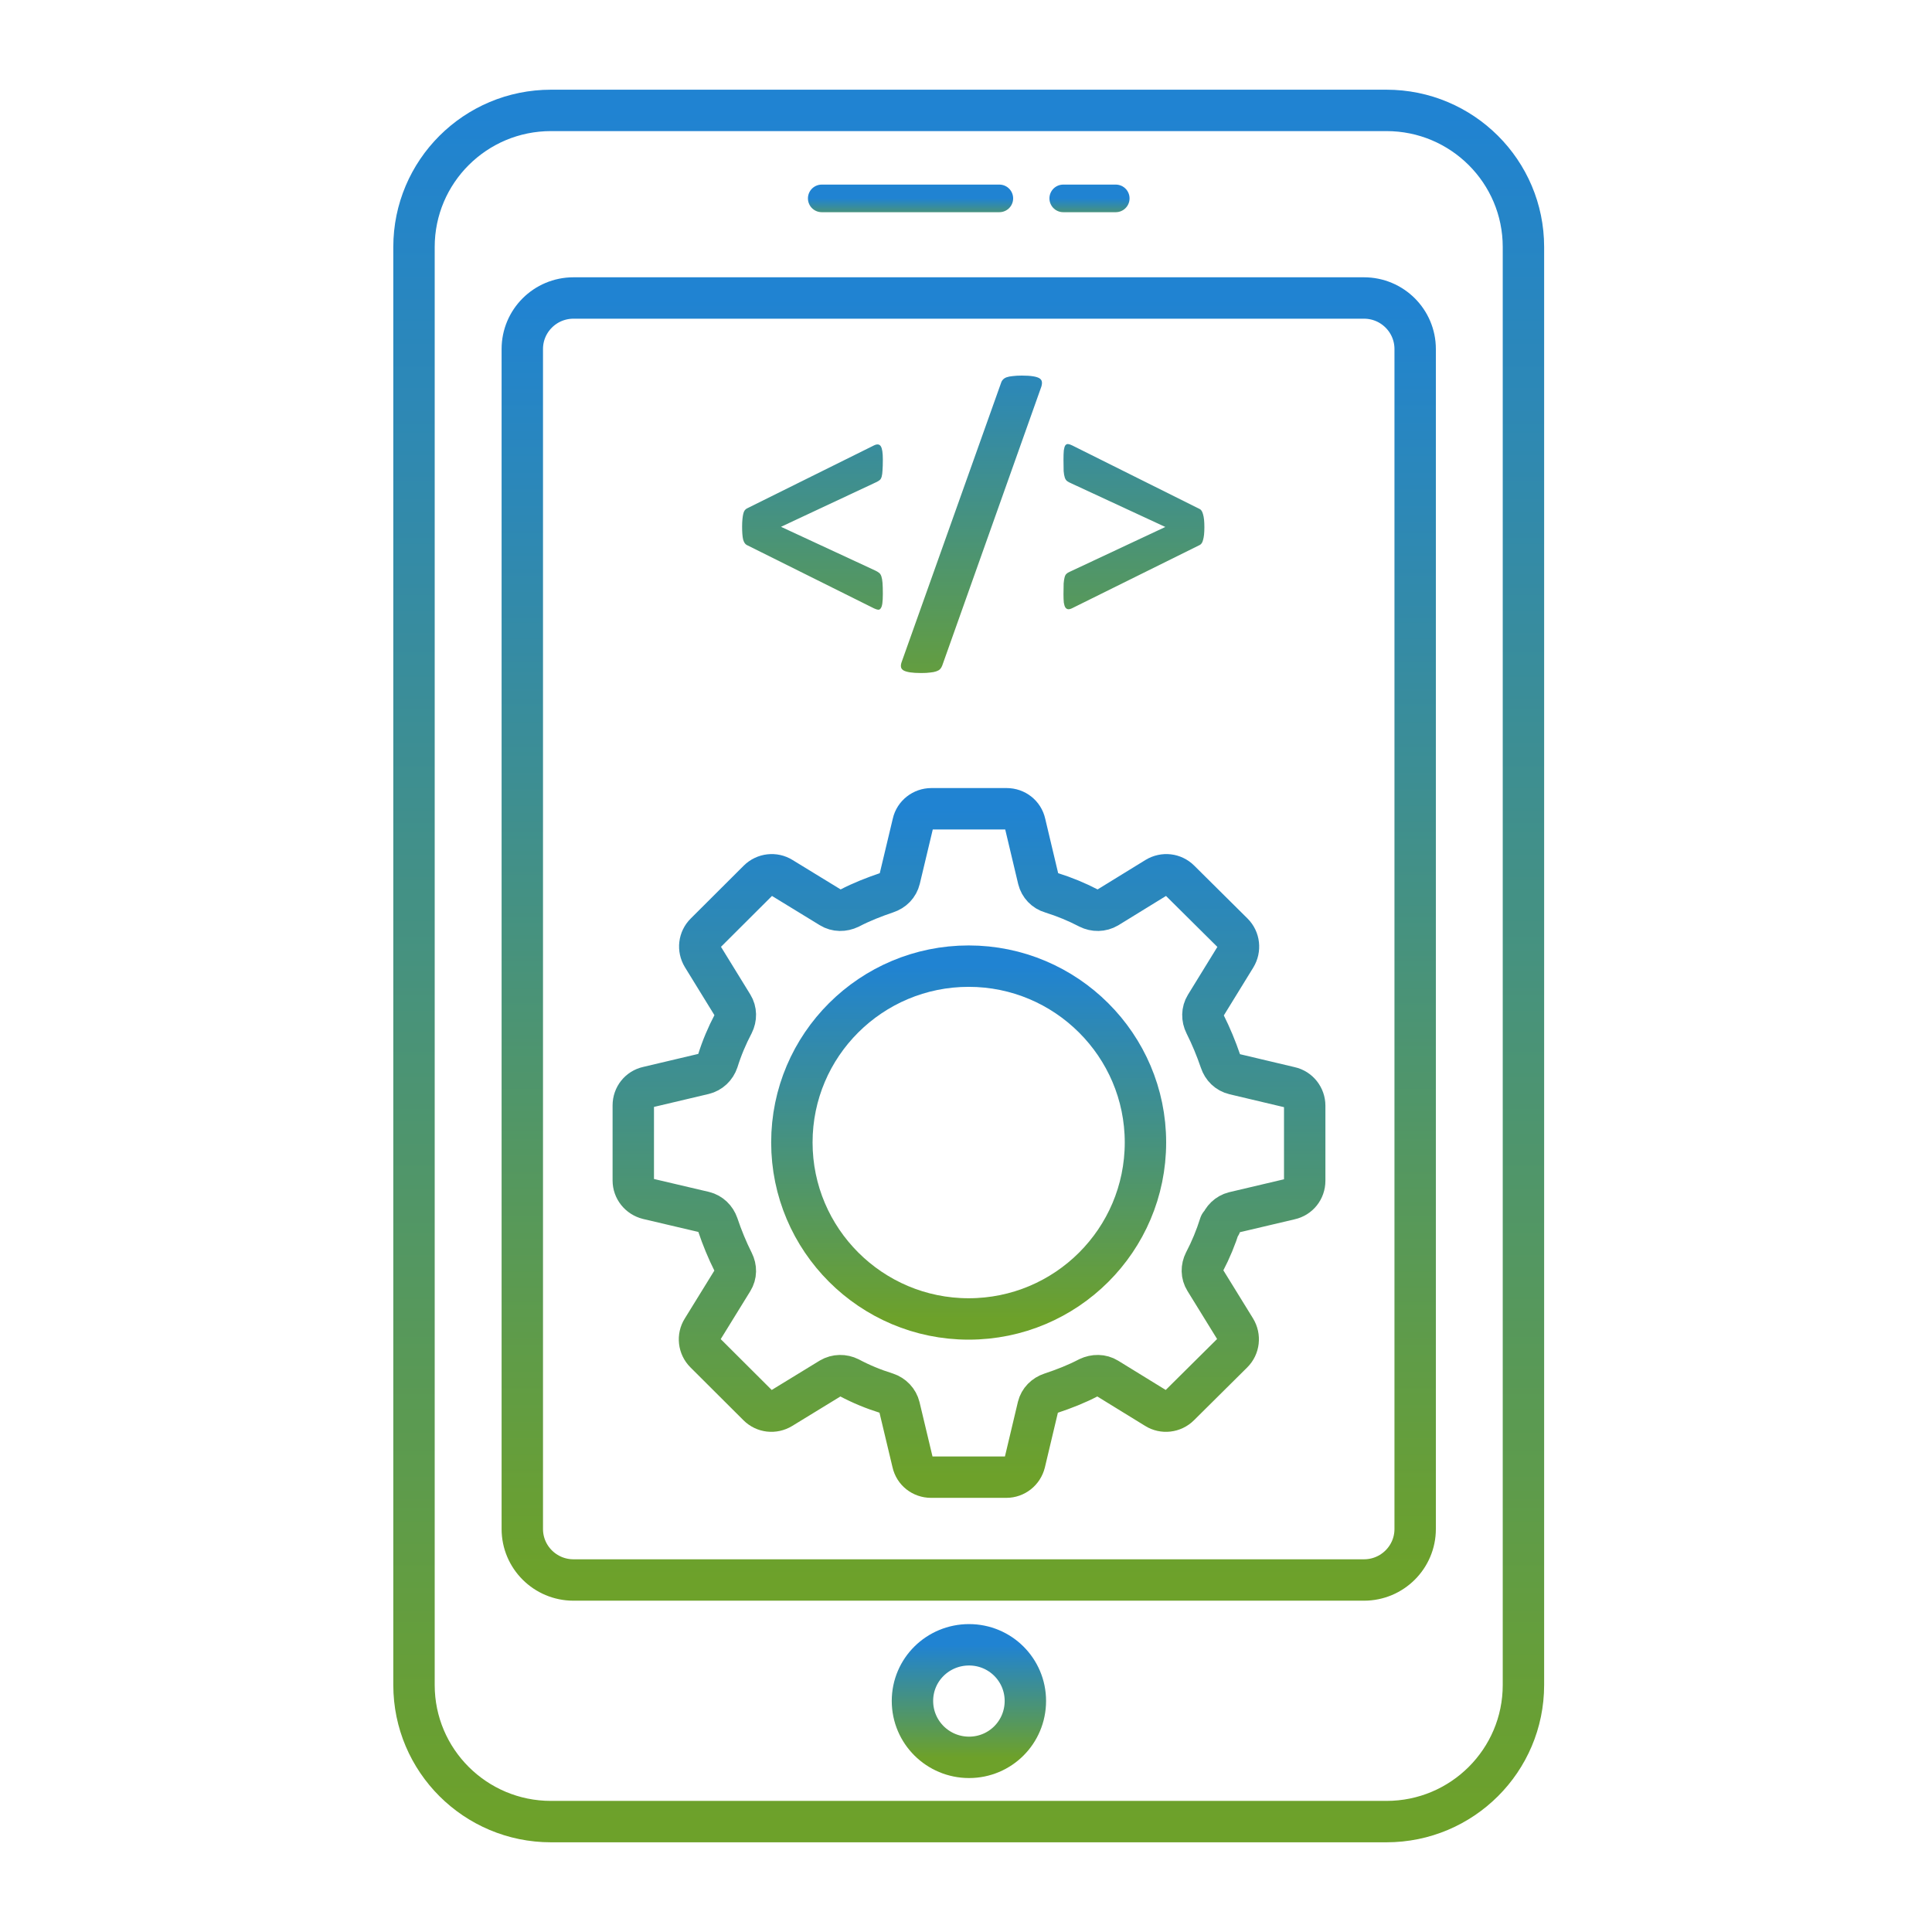
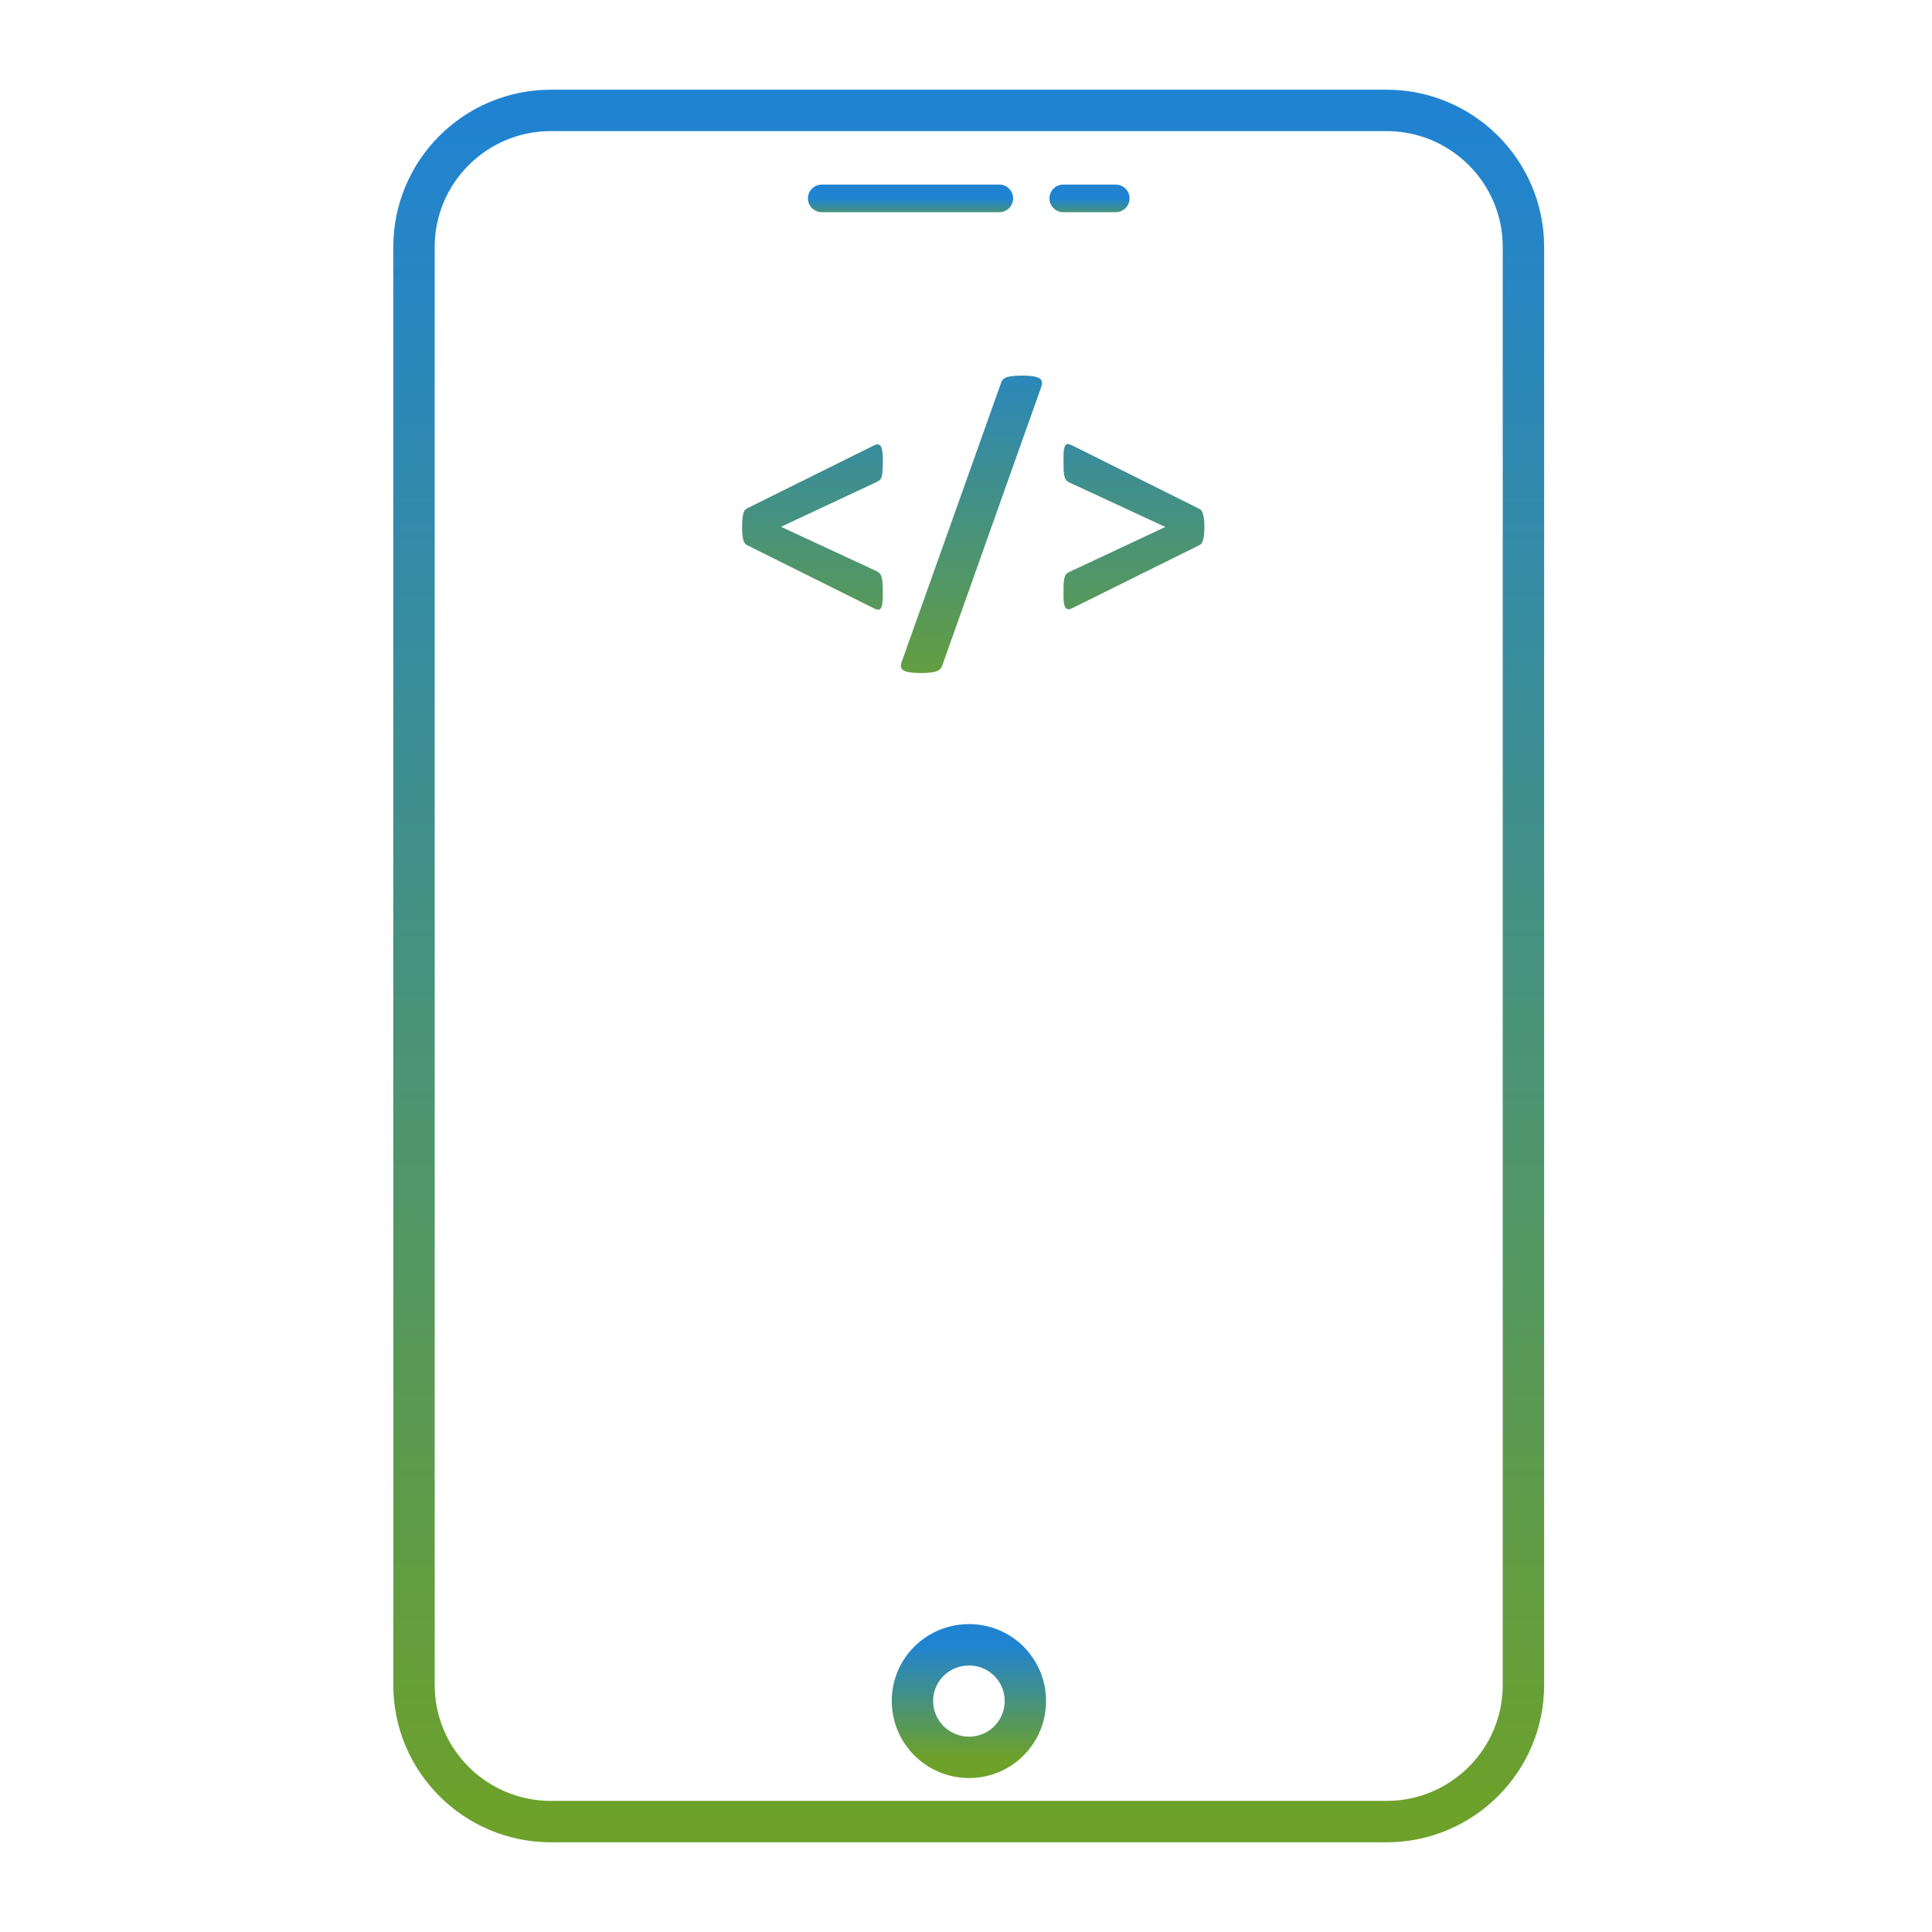
<svg xmlns="http://www.w3.org/2000/svg" width="70" height="70" viewBox="0 0 70 70" fill="none">
  <rect width="70" height="70" fill="white" />
  <path d="M50.234 4H19.963C17.222 4 15 6.216 15 8.949V61.051C15 63.784 17.222 66 19.963 66H50.234C52.975 66 55.197 63.784 55.197 61.051V8.949C55.197 6.216 52.975 4 50.234 4Z" stroke="url(#paint0_linear_1725_279)" stroke-width="1.5" stroke-linecap="round" stroke-linejoin="round" />
-   <path d="M49.42 10.797H20.778C19.754 10.797 18.924 11.625 18.924 12.646V55.398C18.924 56.418 19.754 57.246 20.778 57.246H49.42C50.444 57.246 51.274 56.418 51.274 55.398V12.646C51.274 11.625 50.444 10.797 49.42 10.797Z" stroke="url(#paint1_linear_1725_279)" stroke-width="1.5" stroke-linecap="round" stroke-linejoin="round" />
  <path d="M37.151 61.628C37.151 62.763 36.239 63.672 35.111 63.672C33.983 63.672 33.06 62.763 33.06 61.628C33.06 60.494 33.983 59.594 35.111 59.594C36.239 59.594 37.151 60.503 37.151 61.628Z" stroke="url(#paint2_linear_1725_279)" stroke-width="1.5" stroke-linecap="round" stroke-linejoin="round" />
  <path d="M29.773 7.188H36.208" stroke="url(#paint3_linear_1725_279)" stroke-linecap="round" stroke-linejoin="round" />
  <path d="M38.523 7.188H40.426" stroke="url(#paint4_linear_1725_279)" stroke-linecap="round" stroke-linejoin="round" />
  <path d="M31.987 21.514C31.987 21.662 31.981 21.778 31.969 21.863C31.957 21.947 31.937 22.007 31.909 22.043C31.885 22.079 31.853 22.095 31.813 22.091C31.777 22.087 31.728 22.071 31.668 22.043L27.05 19.743C26.994 19.711 26.952 19.645 26.924 19.545C26.9 19.44 26.888 19.286 26.888 19.081C26.888 18.977 26.892 18.887 26.9 18.81C26.908 18.73 26.918 18.666 26.93 18.618C26.942 18.565 26.958 18.525 26.978 18.497C27.002 18.465 27.028 18.441 27.056 18.425L31.668 16.137C31.785 16.081 31.867 16.093 31.915 16.173C31.963 16.25 31.987 16.408 31.987 16.649C31.987 16.814 31.983 16.944 31.975 17.04C31.971 17.137 31.961 17.213 31.945 17.269C31.929 17.325 31.907 17.365 31.879 17.389C31.851 17.413 31.813 17.438 31.765 17.462L28.297 19.087L31.698 20.665C31.759 20.693 31.807 20.721 31.843 20.749C31.883 20.777 31.913 20.821 31.933 20.881C31.953 20.938 31.967 21.016 31.975 21.116C31.983 21.212 31.987 21.345 31.987 21.514ZM34.137 24.12C34.117 24.172 34.09 24.215 34.058 24.247C34.026 24.279 33.98 24.305 33.92 24.325C33.864 24.345 33.791 24.359 33.703 24.367C33.619 24.379 33.511 24.385 33.378 24.385C33.214 24.385 33.079 24.377 32.975 24.361C32.87 24.345 32.79 24.321 32.734 24.289C32.682 24.257 32.651 24.215 32.644 24.163C32.636 24.114 32.644 24.056 32.668 23.988L36.268 13.88C36.284 13.827 36.308 13.785 36.34 13.753C36.372 13.717 36.416 13.689 36.473 13.669C36.529 13.649 36.601 13.635 36.689 13.627C36.782 13.615 36.892 13.608 37.02 13.608C37.189 13.608 37.324 13.617 37.424 13.633C37.528 13.649 37.606 13.673 37.659 13.705C37.711 13.737 37.741 13.779 37.749 13.831C37.757 13.88 37.751 13.938 37.731 14.006L34.137 24.12ZM43.637 19.099C43.637 19.204 43.633 19.294 43.625 19.37C43.617 19.446 43.605 19.511 43.589 19.563C43.577 19.615 43.559 19.657 43.535 19.689C43.514 19.717 43.49 19.737 43.462 19.75L38.845 22.037C38.788 22.065 38.74 22.077 38.7 22.073C38.66 22.069 38.626 22.047 38.598 22.007C38.574 21.967 38.556 21.909 38.544 21.833C38.536 21.752 38.532 21.652 38.532 21.532C38.532 21.367 38.534 21.236 38.538 21.14C38.546 21.044 38.558 20.968 38.574 20.911C38.59 20.855 38.612 20.815 38.64 20.791C38.668 20.763 38.706 20.739 38.754 20.719L42.222 19.093L38.821 17.516C38.756 17.488 38.704 17.46 38.664 17.432C38.628 17.404 38.6 17.361 38.58 17.305C38.56 17.245 38.546 17.167 38.538 17.07C38.534 16.97 38.532 16.835 38.532 16.667C38.532 16.518 38.536 16.402 38.544 16.318C38.556 16.233 38.574 16.173 38.598 16.137C38.626 16.101 38.66 16.085 38.7 16.089C38.74 16.093 38.788 16.109 38.845 16.137L43.468 18.443C43.521 18.467 43.561 18.531 43.589 18.636C43.621 18.74 43.637 18.895 43.637 19.099Z" fill="url(#paint5_linear_1725_279)" />
-   <path d="M44.201 44.365C44.054 44.834 43.868 45.284 43.642 45.715C43.534 45.93 43.534 46.175 43.662 46.38L44.76 48.16C44.927 48.434 44.888 48.786 44.662 49.011L42.73 50.928C42.504 51.153 42.151 51.192 41.886 51.026L40.121 49.94C39.915 49.813 39.66 49.813 39.434 49.92C39.003 50.145 38.551 50.322 38.081 50.478C37.845 50.556 37.669 50.732 37.61 50.967L37.129 52.992C37.051 53.305 36.776 53.52 36.462 53.52H33.735C33.411 53.52 33.137 53.305 33.068 52.992L32.587 50.977C32.529 50.742 32.352 50.556 32.117 50.478C31.646 50.331 31.195 50.145 30.773 49.92C30.557 49.813 30.302 49.813 30.086 49.94L28.311 51.026C28.036 51.192 27.693 51.153 27.467 50.928L25.545 49.011C25.319 48.786 25.28 48.434 25.447 48.17L26.545 46.39C26.673 46.184 26.673 45.94 26.565 45.725C26.349 45.294 26.163 44.844 26.006 44.375C25.927 44.15 25.751 43.974 25.515 43.915L23.475 43.436C23.161 43.358 22.945 43.084 22.945 42.771V40.052C22.945 39.729 23.161 39.455 23.475 39.387L25.505 38.907C25.741 38.849 25.927 38.673 26.006 38.438C26.153 37.968 26.339 37.528 26.565 37.098C26.673 36.883 26.673 36.629 26.545 36.423L25.456 34.653C25.29 34.379 25.329 34.037 25.555 33.812L27.477 31.895C27.703 31.67 28.056 31.631 28.321 31.797L30.096 32.883C30.302 33.01 30.557 33.01 30.783 32.902C31.214 32.677 31.666 32.501 32.127 32.344C32.362 32.266 32.538 32.09 32.597 31.846L33.078 29.831C33.147 29.518 33.431 29.303 33.745 29.303H36.472C36.795 29.303 37.07 29.518 37.139 29.831L37.62 31.855C37.678 32.09 37.855 32.276 38.09 32.344C38.561 32.491 39.012 32.677 39.444 32.902C39.66 33.01 39.915 33.01 40.131 32.883L41.896 31.797C42.171 31.631 42.514 31.67 42.74 31.895L44.672 33.812C44.898 34.037 44.937 34.389 44.77 34.663L43.681 36.433C43.554 36.638 43.554 36.893 43.662 37.108C43.878 37.538 44.064 37.988 44.221 38.448C44.299 38.682 44.476 38.858 44.721 38.917L46.742 39.396C47.056 39.465 47.272 39.748 47.272 40.062V42.781C47.272 43.103 47.056 43.377 46.742 43.446L44.711 43.925C44.476 43.984 44.299 44.16 44.221 44.385L44.201 44.365Z" stroke="url(#paint6_linear_1725_279)" stroke-width="1.5" stroke-linecap="round" stroke-linejoin="round" />
-   <path d="M41.502 41.392C41.502 44.932 38.628 47.788 35.097 47.788C31.565 47.788 28.691 44.922 28.691 41.392C28.691 37.861 31.565 35.005 35.097 35.005C38.628 35.005 41.502 37.871 41.502 41.392Z" stroke="url(#paint7_linear_1725_279)" stroke-width="1.5" stroke-linecap="round" stroke-linejoin="round" />
  <defs>
    <linearGradient id="paint0_linear_1725_279" x1="35.099" y1="4" x2="35.099" y2="66" gradientUnits="userSpaceOnUse">
      <stop stop-color="#2083D2" />
      <stop offset="1" stop-color="#6DA12A" />
    </linearGradient>
    <linearGradient id="paint1_linear_1725_279" x1="35.099" y1="10.797" x2="35.099" y2="57.246" gradientUnits="userSpaceOnUse">
      <stop stop-color="#2083D2" />
      <stop offset="1" stop-color="#6DA12A" />
    </linearGradient>
    <linearGradient id="paint2_linear_1725_279" x1="35.106" y1="59.594" x2="35.106" y2="63.672" gradientUnits="userSpaceOnUse">
      <stop stop-color="#2083D2" />
      <stop offset="1" stop-color="#6DA12A" />
    </linearGradient>
    <linearGradient id="paint3_linear_1725_279" x1="32.991" y1="7.188" x2="32.991" y2="8.188" gradientUnits="userSpaceOnUse">
      <stop stop-color="#2083D2" />
      <stop offset="1" stop-color="#6DA12A" />
    </linearGradient>
    <linearGradient id="paint4_linear_1725_279" x1="39.475" y1="7.188" x2="39.475" y2="8.188" gradientUnits="userSpaceOnUse">
      <stop stop-color="#2083D2" />
      <stop offset="1" stop-color="#6DA12A" />
    </linearGradient>
    <linearGradient id="paint5_linear_1725_279" x1="35.307" y1="11.561" x2="35.307" y2="26.232" gradientUnits="userSpaceOnUse">
      <stop stop-color="#2083D2" />
      <stop offset="1" stop-color="#6DA12A" />
    </linearGradient>
    <linearGradient id="paint6_linear_1725_279" x1="35.108" y1="29.303" x2="35.108" y2="53.52" gradientUnits="userSpaceOnUse">
      <stop stop-color="#2083D2" />
      <stop offset="1" stop-color="#6DA12A" />
    </linearGradient>
    <linearGradient id="paint7_linear_1725_279" x1="35.097" y1="35.005" x2="35.097" y2="47.788" gradientUnits="userSpaceOnUse">
      <stop stop-color="#2083D2" />
      <stop offset="1" stop-color="#6DA12A" />
    </linearGradient>
  </defs>
</svg>